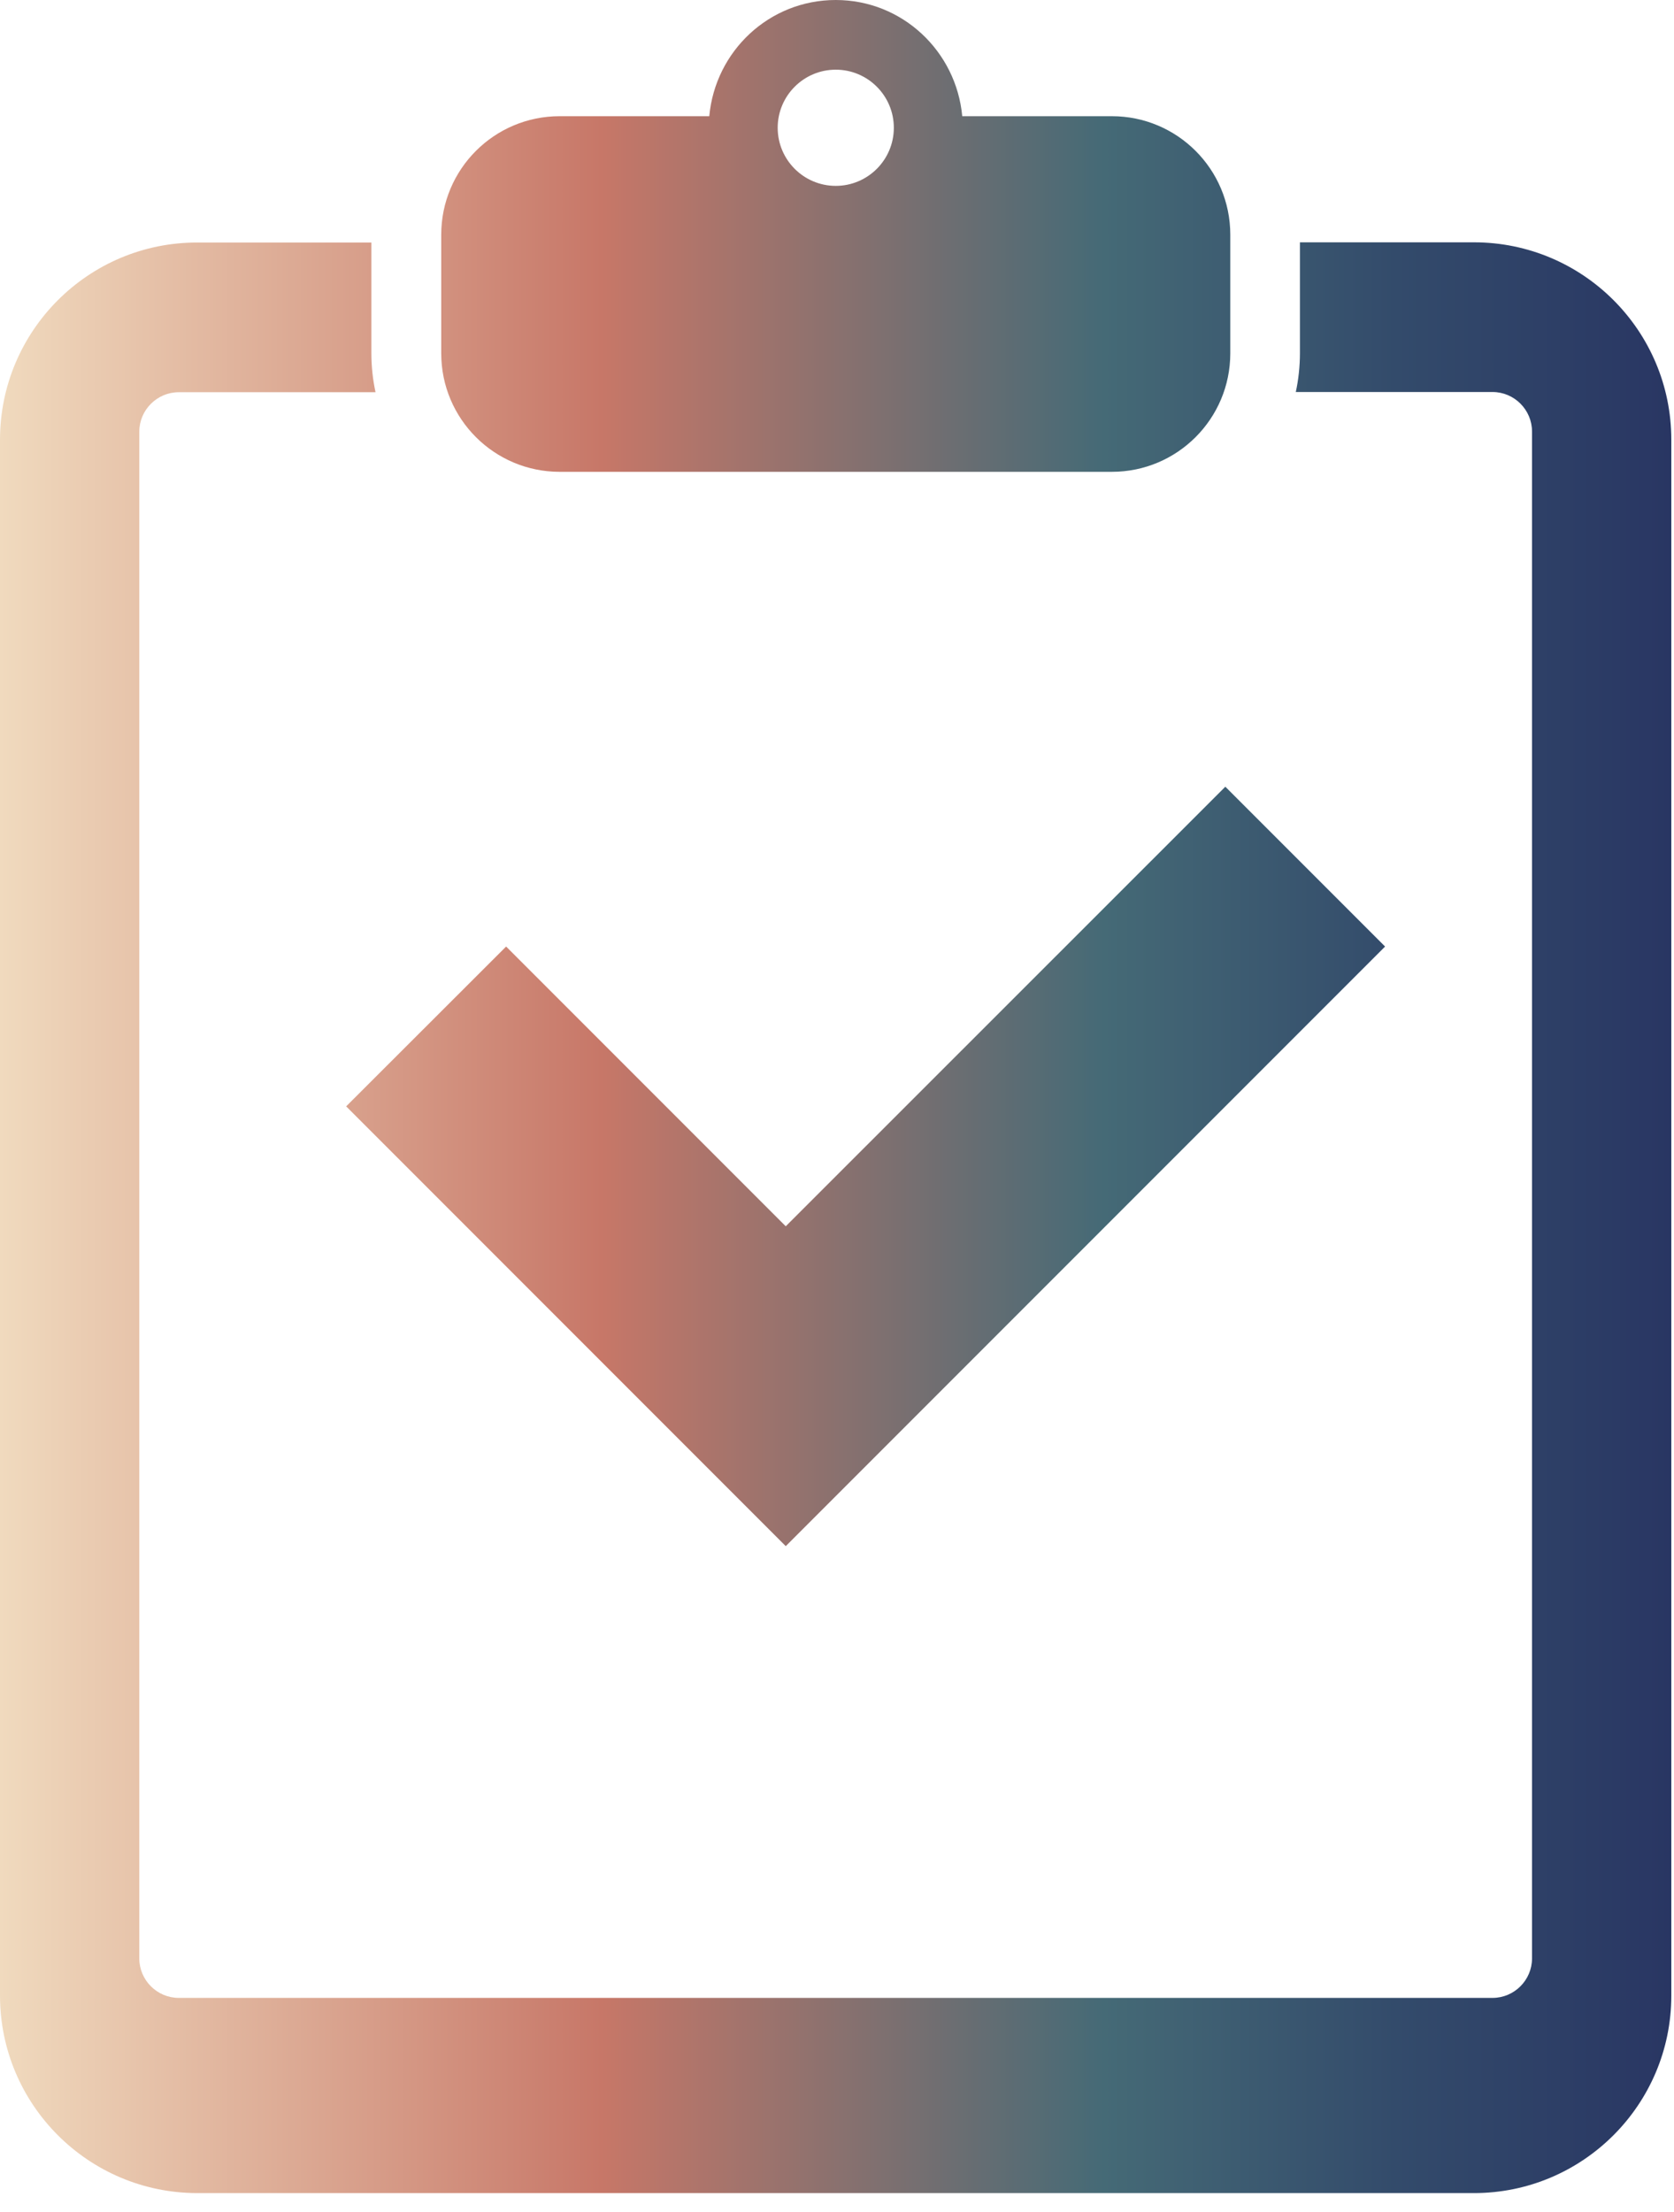
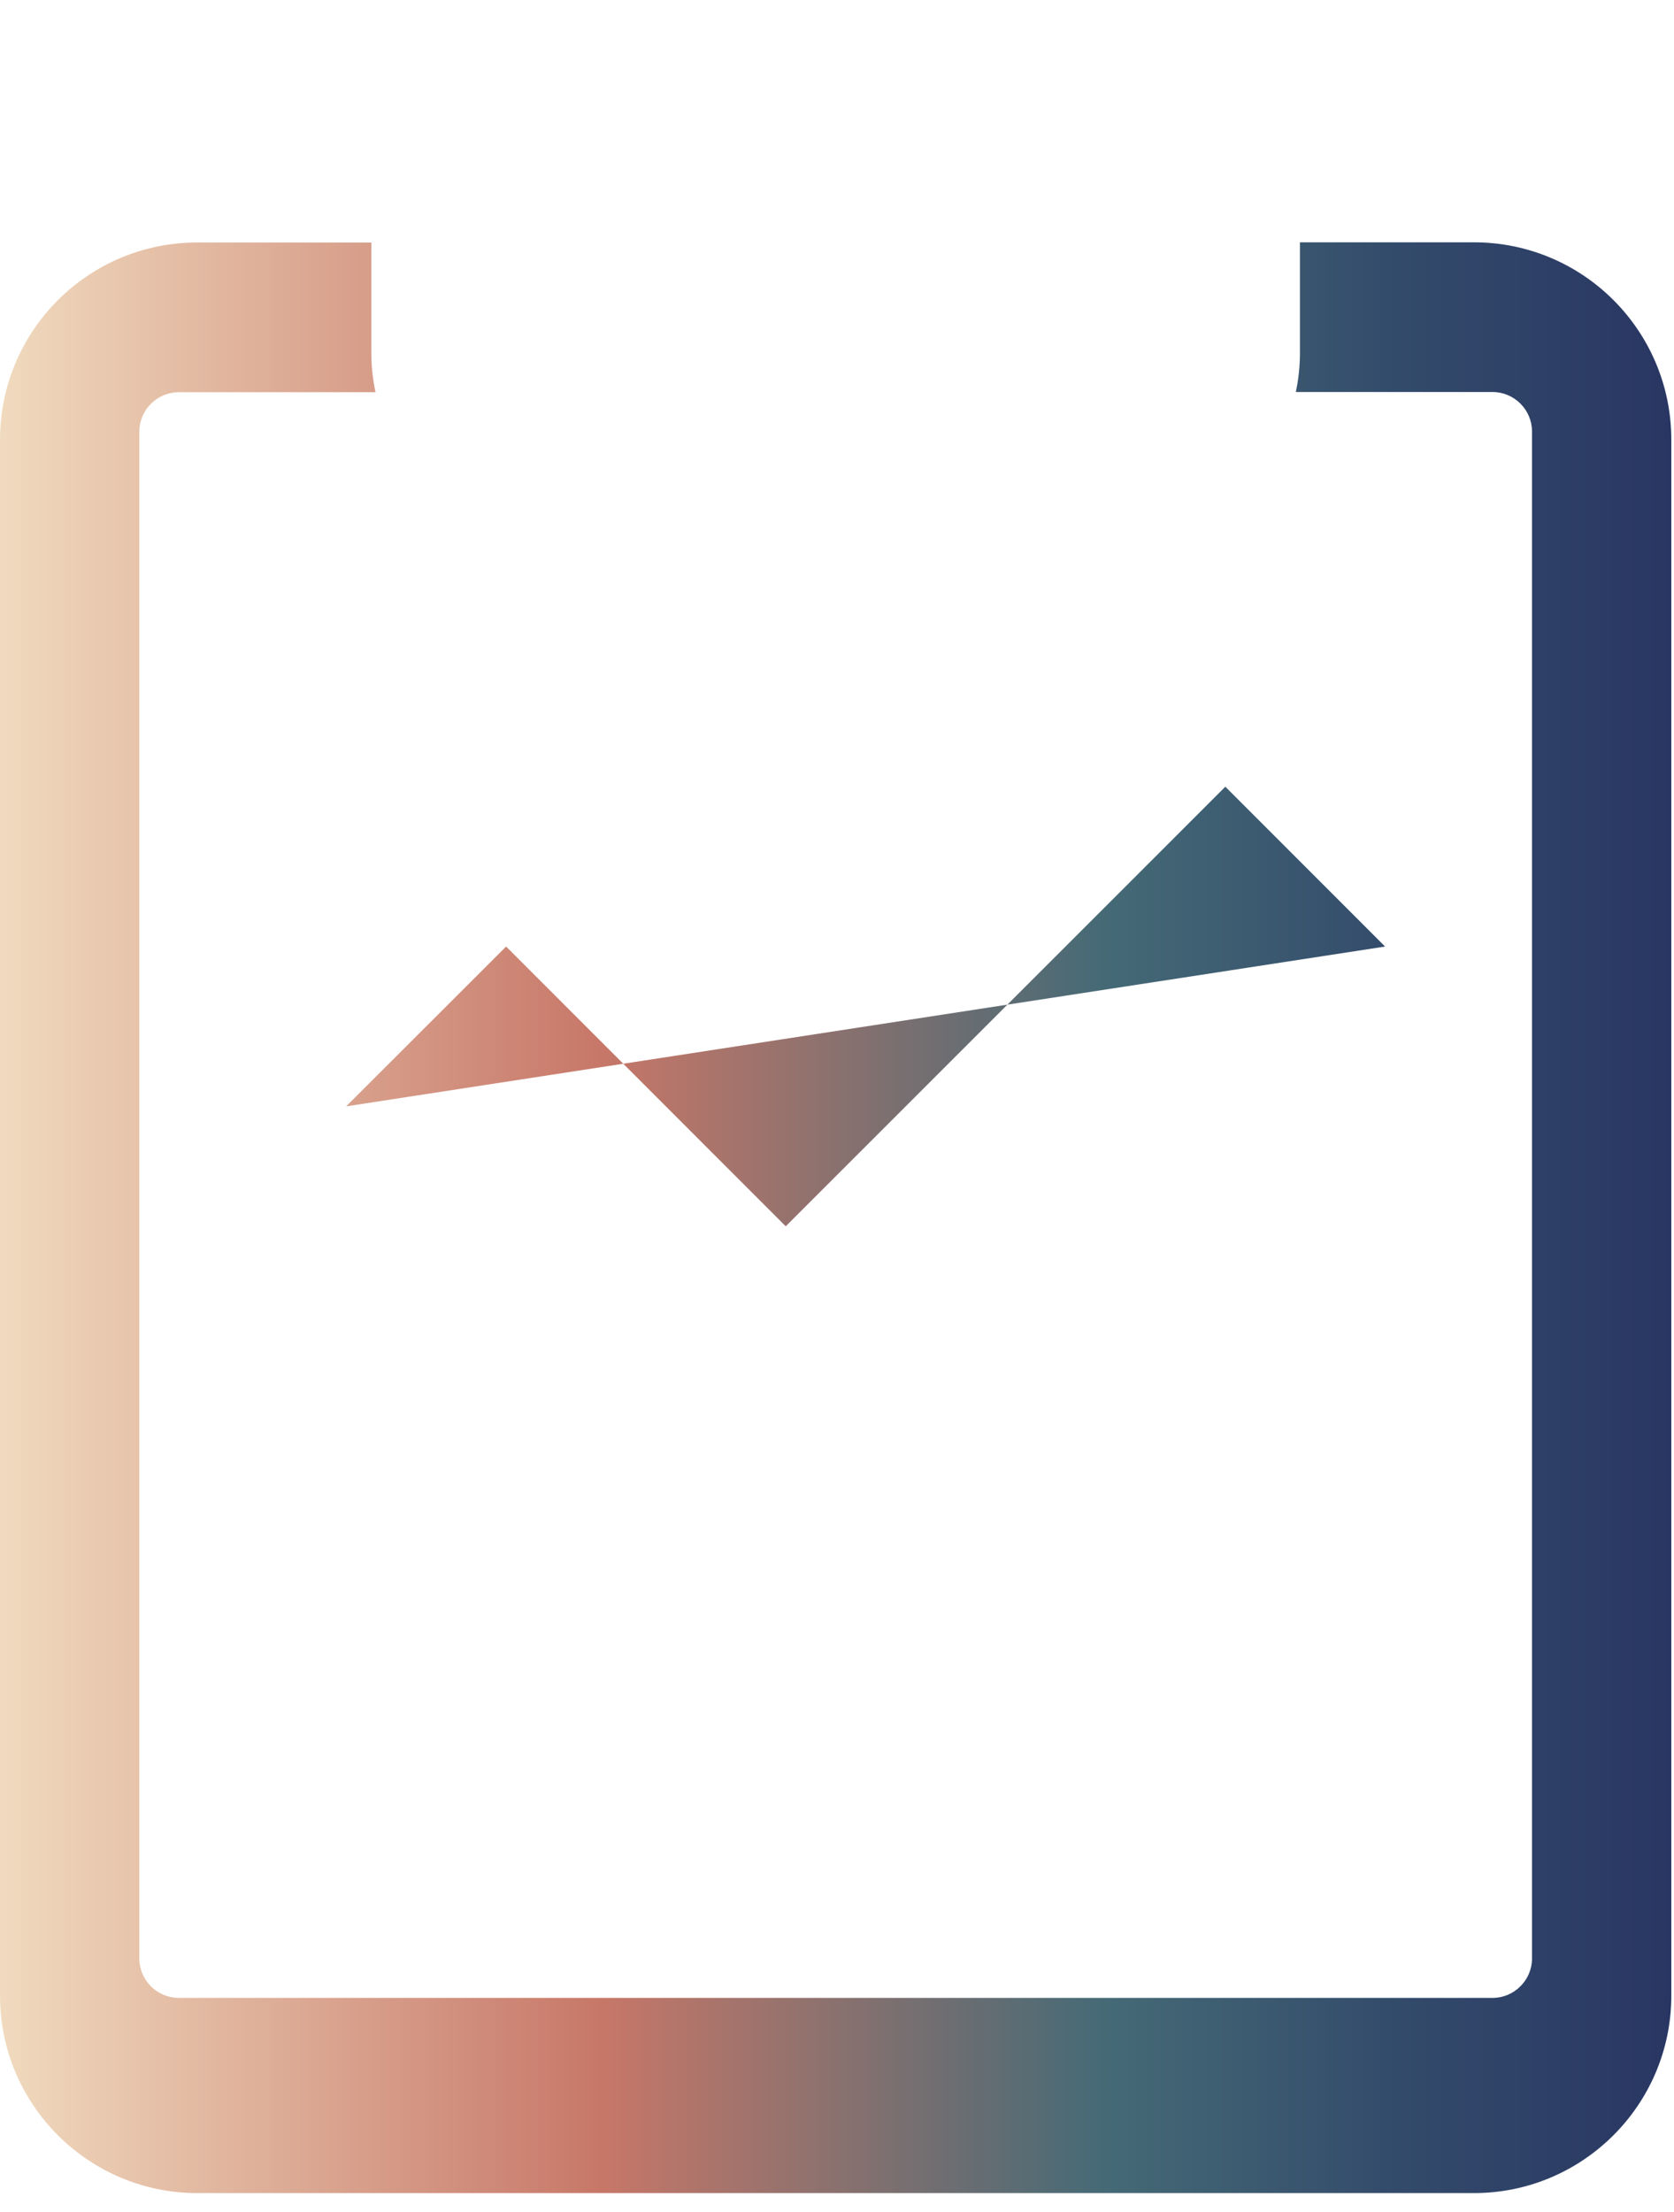
<svg xmlns="http://www.w3.org/2000/svg" width="81" height="107" viewBox="0 0 81 107" fill="none">
  <path d="M71.32 11.72H62.9V17.08C62.9 17.72 62.83 18.36 62.7 18.96H72.22C73.27 18.96 74.13 19.82 74.13 20.87V94.72C74.13 95.77 73.27 96.63 72.22 96.63H8.65C7.6 96.63 6.74 95.77 6.74 94.72V20.88C6.74 19.83 7.6 18.97 8.65 18.97H18.17C18.04 18.36 17.97 17.73 17.97 17.09V11.73H9.55C4.28 11.72 0 16 0 21.27V96.52C0 101.79 4.28 106.07 9.55 106.07H71.32C76.59 106.07 80.87 101.79 80.87 96.52V21.27C80.87 15.99 76.59 11.72 71.32 11.72Z" fill="url(#paint0_linear_908_4114)" />
-   <path d="M27.07 22.82H53.8C56.97 22.82 59.53 20.25 59.53 17.09V11.35C59.53 8.18 56.96 5.62 53.8 5.62H46.56C46.27 2.48 43.66 0 40.44 0C37.22 0 34.61 2.47 34.32 5.62H27.08C23.91 5.62 21.35 8.19 21.35 11.35V17.09C21.35 20.26 23.92 22.82 27.08 22.82H27.07ZM40.44 3.37C41.99 3.37 43.25 4.63 43.25 6.18C43.25 7.73 41.99 8.99 40.44 8.99C38.89 8.99 37.63 7.73 37.63 6.18C37.63 4.63 38.89 3.37 40.44 3.37Z" fill="url(#paint1_linear_908_4114)" />
-   <path d="M59.29 38.05L38.02 59.31L24.49 45.78L16.75 53.51L38.02 74.78L67.02 45.78L59.29 38.05Z" fill="url(#paint2_linear_908_4114)" />
+   <path d="M59.29 38.05L38.02 59.31L24.49 45.78L16.75 53.51L67.02 45.78L59.29 38.05Z" fill="url(#paint2_linear_908_4114)" />
  <defs>
    <linearGradient id="paint0_linear_908_4114" x1="0" y1="53.035" x2="80.87" y2="53.035" gradientUnits="userSpaceOnUse">
      <stop stop-color="#F0DABE" />
      <stop offset="0.36" stop-color="#C77768" />
      <stop offset="0.66" stop-color="#456A76" />
      <stop offset="0.835" stop-color="#334B6B" />
      <stop offset="1" stop-color="#293663" />
    </linearGradient>
    <linearGradient id="paint1_linear_908_4114" x1="0" y1="53.035" x2="80.87" y2="53.035" gradientUnits="userSpaceOnUse">
      <stop stop-color="#F0DABE" />
      <stop offset="0.36" stop-color="#C77768" />
      <stop offset="0.66" stop-color="#456A76" />
      <stop offset="0.835" stop-color="#334B6B" />
      <stop offset="1" stop-color="#293663" />
    </linearGradient>
    <linearGradient id="paint2_linear_908_4114" x1="0" y1="53.035" x2="80.87" y2="53.035" gradientUnits="userSpaceOnUse">
      <stop stop-color="#F0DABE" />
      <stop offset="0.36" stop-color="#C77768" />
      <stop offset="0.66" stop-color="#456A76" />
      <stop offset="0.835" stop-color="#334B6B" />
      <stop offset="1" stop-color="#293663" />
    </linearGradient>
  </defs>
</svg>